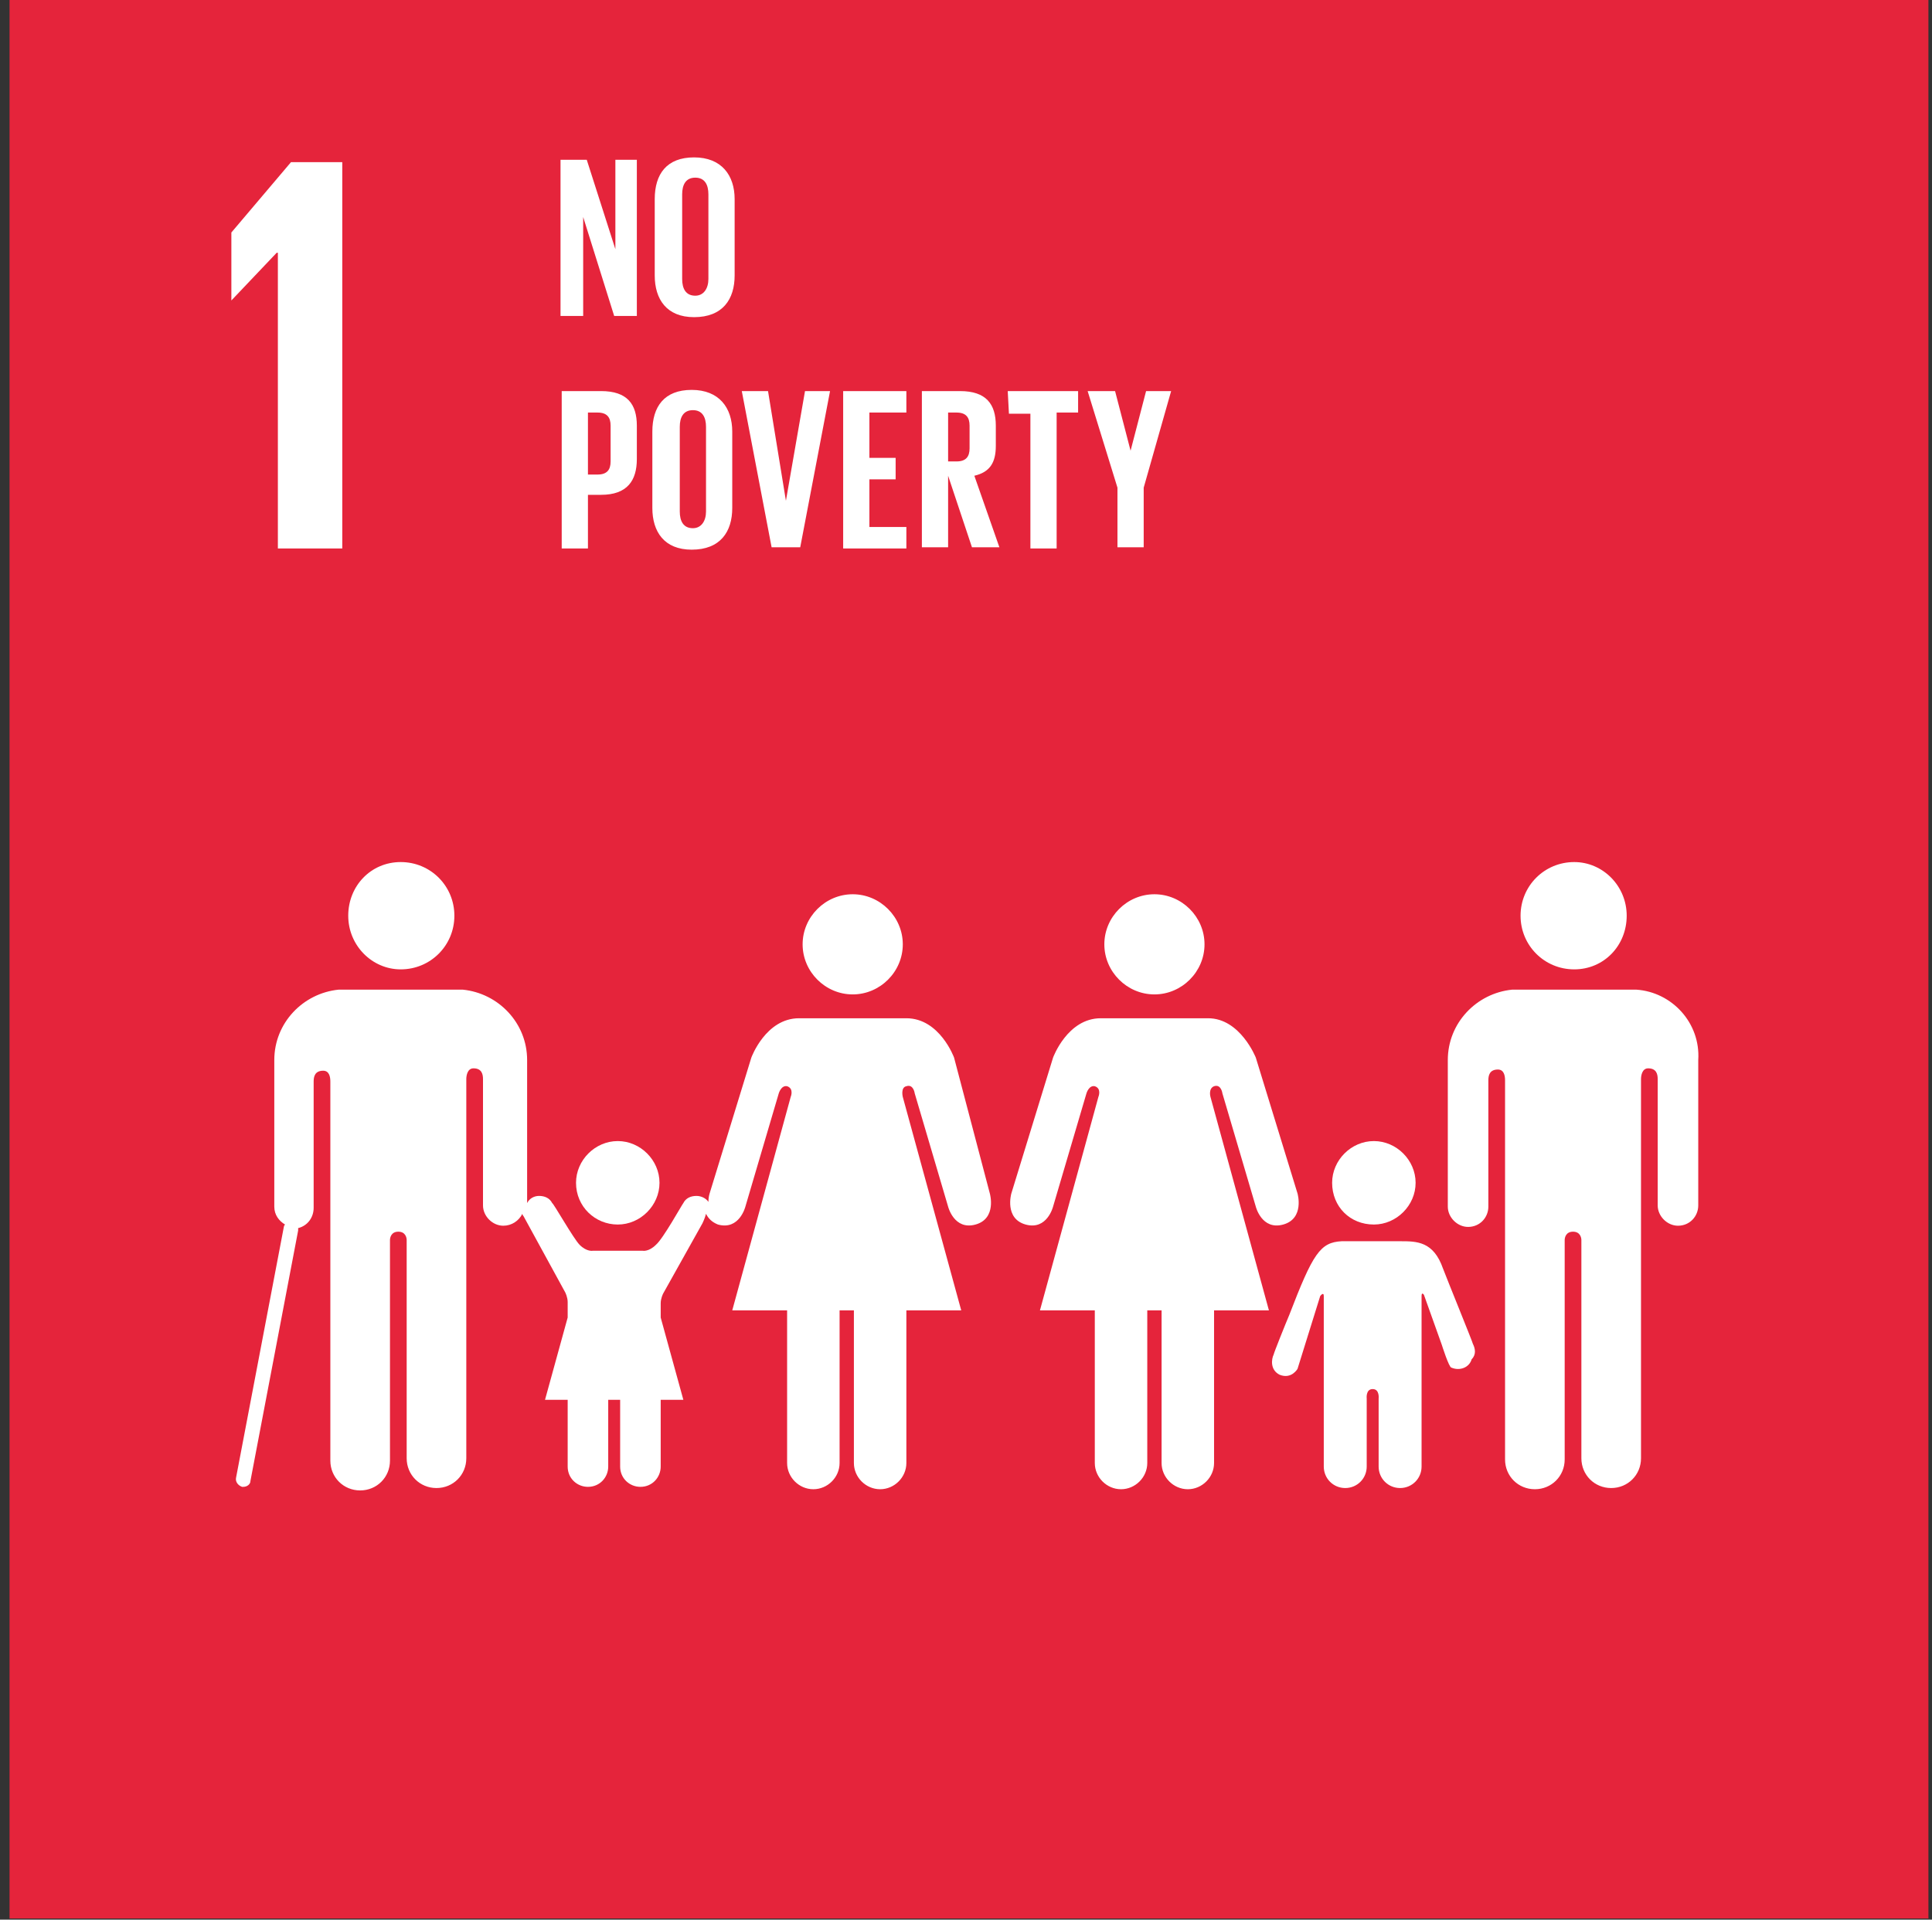
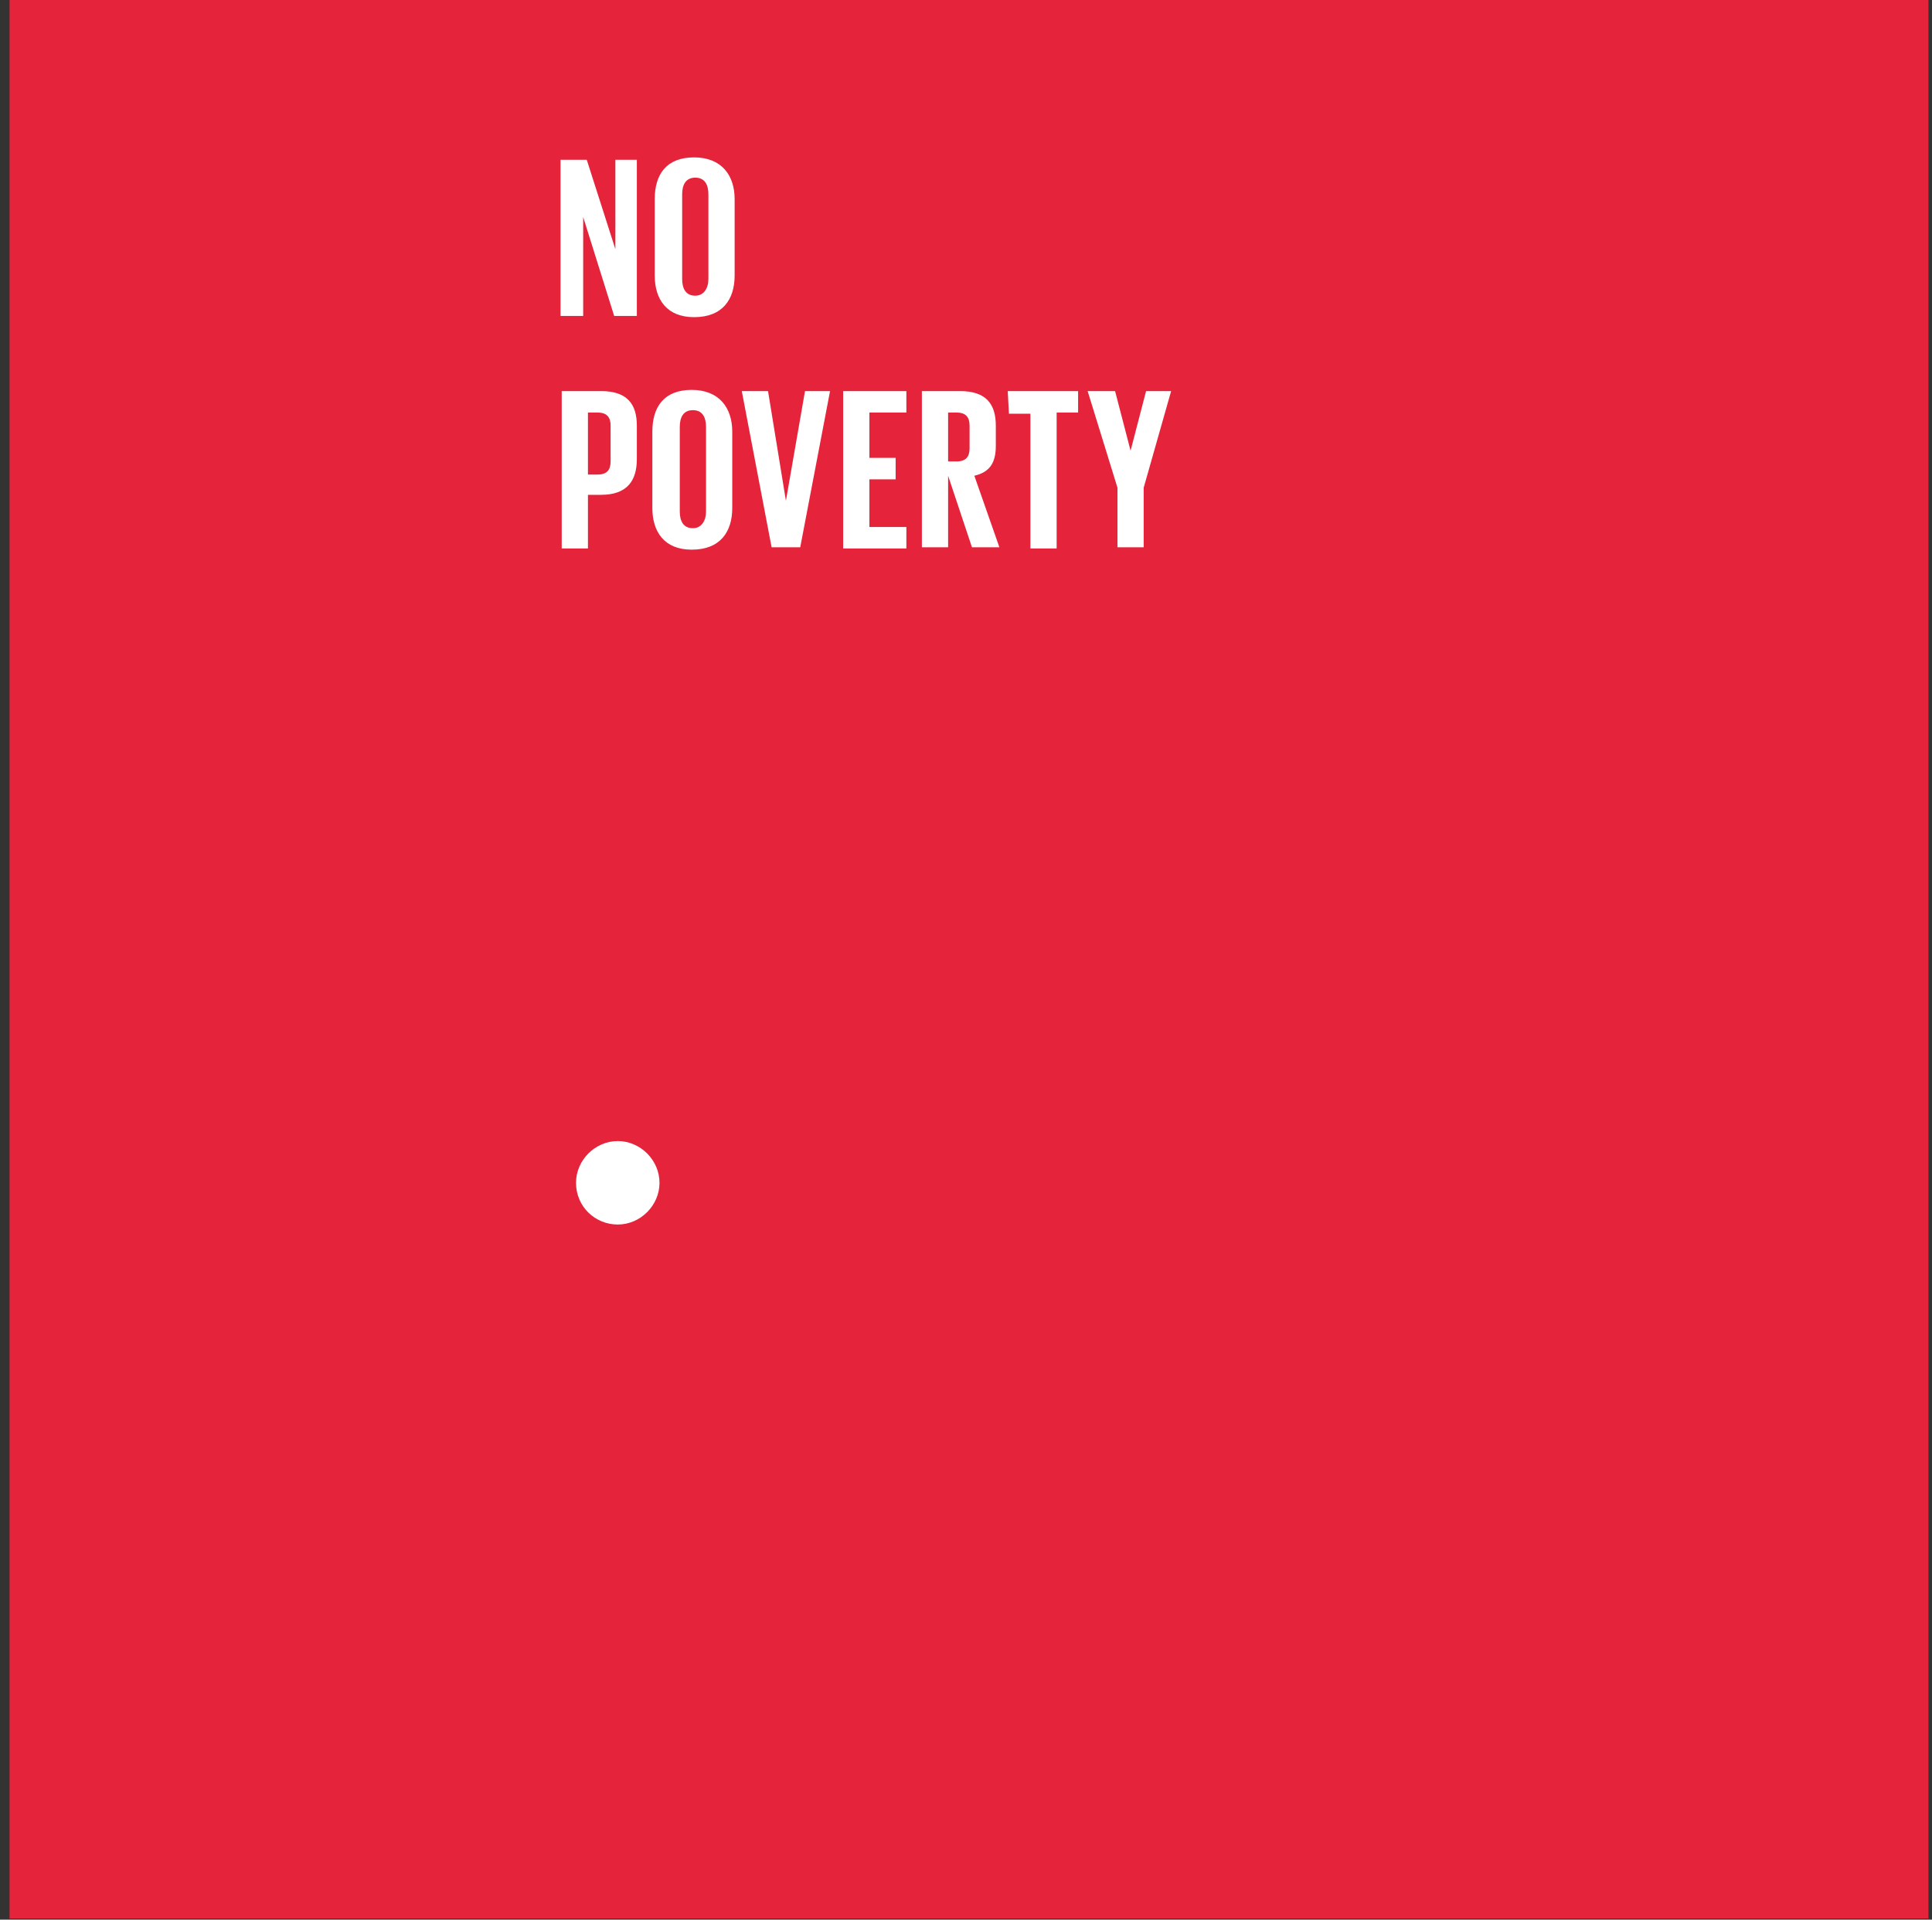
<svg xmlns="http://www.w3.org/2000/svg" width="162" height="161" viewBox="0 0 162 161" fill="none">
  <rect x="0" y="0" width="162" height="161" fill="#333333" stroke="none" />
-   <path d="M0.8 0H161.7V160.9H0.8V0Z" fill="#E5243B" />
-   <path d="M23.2 21.2H23.3V46H28.7V13.6H24.4L19.4 19.5V25.2L23.2 21.2ZM132 81.3C134.5 81.3 136.4 79.3 136.4 76.8C136.4 74.3 134.4 72.3 132 72.3C129.5 72.3 127.5 74.3 127.5 76.8C127.5 79.3 129.5 81.3 132 81.3ZM137.2 83H126.8C123.8 83.3 121.4 85.8 121.4 88.9V101.2C121.4 102.1 122.2 102.9 123.1 102.9C124.1 102.9 124.8 102.1 124.8 101.2V90.6C124.8 90.2 124.9 89.7 125.6 89.7C126.1 89.7 126.2 90.2 126.2 90.6V122.4C126.2 123.8 127.3 124.9 128.7 124.9C130.1 124.9 131.2 123.8 131.2 122.4V104C131.2 103.8 131.3 103.3 131.9 103.3C132.5 103.3 132.6 103.8 132.6 104V122.3C132.6 123.7 133.7 124.8 135.1 124.8C136.5 124.8 137.6 123.7 137.6 122.3V90.5C137.6 90.2 137.7 89.6 138.2 89.6C138.9 89.6 139 90.1 139 90.5V101.1C139 102 139.8 102.8 140.7 102.8C141.7 102.8 142.4 102 142.4 101.1V88.9C142.6 85.8 140.2 83.2 137.2 83ZM96.8 83.4C99.1 83.4 101 81.5 101 79.2C101 76.9 99.1 75 96.8 75C94.5 75 92.6 76.9 92.6 79.2C92.6 81.5 94.5 83.4 96.8 83.4ZM101.8 91.1C102.4 90.9 102.5 91.7 102.5 91.7L105.3 101.2C105.3 101.2 105.8 103.2 107.6 102.7C109.4 102.2 108.8 100.1 108.8 100.1L105.3 88.7C105.3 88.7 104 85.4 101.3 85.4H92.3C89.5 85.4 88.3 88.7 88.3 88.7L84.8 100.1C84.8 100.1 84.2 102.2 86 102.7C87.8 103.2 88.3 101.2 88.3 101.2L91.1 91.7C91.1 91.7 91.3 91 91.8 91.1C92.4 91.3 92.1 92 92.1 92L87.2 109.9H91.8V122.7C91.8 123.9 92.8 124.9 94 124.9C95.2 124.9 96.2 123.9 96.2 122.7V109.9H97.4V122.7C97.4 123.9 98.4 124.9 99.6 124.9C100.8 124.9 101.8 123.9 101.8 122.7V109.9H106.4L101.5 92C101.5 92 101.3 91.3 101.8 91.1ZM71.5 83.4C73.8 83.4 75.7 81.5 75.7 79.2C75.7 76.9 73.8 75 71.5 75C69.2 75 67.3 76.9 67.3 79.2C67.3 81.5 69.2 83.4 71.5 83.4ZM80 88.7C80 88.7 78.8 85.4 76 85.4H67C64.2 85.4 63 88.7 63 88.7L59.5 100.1C59.5 100.1 59.4 100.4 59.4 100.8C59.2 100.5 58.8 100.3 58.4 100.3C57.9 100.3 57.5 100.5 57.3 100.9C57.2 101 55.6 103.9 55 104.4C54.4 105 53.9 104.9 53.9 104.9H49.7C49.7 104.9 49.2 105 48.6 104.4C48.1 103.9 46.4 100.9 46.3 100.9C46.1 100.5 45.7 100.3 45.2 100.3C44.8 100.3 44.4 100.5 44.2 100.9V88.9C44.2 85.8 41.8 83.3 38.8 83H28.4C25.4 83.3 23 85.8 23 88.9V101.2C23 101.9 23.4 102.4 23.9 102.7C23.9 102.7 23.8 102.8 23.8 102.9L19.8 123.9C19.7 124.3 20 124.6 20.3 124.7H20.4C20.7 124.7 21 124.5 21 124.2L25 103.2V103C25.8 102.8 26.3 102.1 26.3 101.3V90.7C26.3 90.3 26.4 89.8 27.1 89.8C27.6 89.8 27.7 90.3 27.7 90.7V122.5C27.7 123.9 28.8 125 30.2 125C31.6 125 32.7 123.9 32.7 122.5V104C32.7 103.8 32.8 103.3 33.4 103.3C34 103.3 34.1 103.8 34.1 104V122.3C34.1 123.7 35.2 124.8 36.6 124.8C38 124.8 39.1 123.7 39.1 122.3V90.5C39.1 90.2 39.2 89.6 39.7 89.6C40.4 89.6 40.5 90.1 40.5 90.5V101.1C40.5 102 41.3 102.8 42.2 102.8C42.9 102.8 43.5 102.4 43.8 101.8C43.8 101.9 43.9 102 43.9 102L47.4 108.4C47.4 108.4 47.6 108.8 47.6 109.2V110.5L45.7 117.4H47.6V123C47.6 124 48.4 124.7 49.3 124.7C50.3 124.7 51 123.9 51 123V117.6V117.4H52V123C52 124 52.8 124.7 53.7 124.7C54.7 124.7 55.4 123.9 55.4 123V117.4H57.3L55.4 110.5V109.3C55.4 108.9 55.6 108.5 55.6 108.5L58.9 102.6C58.9 102.6 59.1 102.2 59.2 101.8C59.4 102.2 59.7 102.5 60.2 102.7C62 103.2 62.5 101.2 62.5 101.2L65.3 91.7C65.3 91.7 65.5 91 66 91.1C66.6 91.3 66.3 92 66.3 92L61.4 109.9H66V122.7C66 123.9 67 124.9 68.2 124.9C69.4 124.9 70.4 123.9 70.4 122.7V109.9H71.6V122.7C71.6 123.9 72.6 124.9 73.8 124.9C75 124.9 76 123.9 76 122.7V109.9H80.6L75.7 92C75.7 92 75.5 91.2 76 91.1C76.6 90.9 76.7 91.7 76.7 91.7L79.5 101.2C79.5 101.2 80 103.2 81.8 102.7C83.6 102.2 83 100.1 83 100.1L80 88.7ZM115.2 102.7C117.1 102.7 118.7 101.1 118.7 99.2C118.7 97.3 117.1 95.7 115.2 95.7C113.3 95.7 111.7 97.3 111.7 99.2C111.7 101.2 113.2 102.7 115.2 102.7ZM123.5 112.7C123.5 112.6 121.3 107.2 121 106.4C120.2 104.1 118.8 104.1 117.4 104.1H115.2H112.5C110.7 104.2 110.1 105.1 108.1 110.3C107.8 111 106.8 113.5 106.8 113.6C106.6 114 106.5 114.9 107.3 115.3C108.3 115.7 108.8 114.8 108.8 114.8L110.7 108.7C110.7 108.7 111 108.3 111 108.7V123C111 124 111.8 124.8 112.8 124.8C113.8 124.8 114.6 124 114.6 123V117.3C114.6 117.3 114.5 116.5 115.1 116.5C115.7 116.5 115.6 117.3 115.6 117.3V123C115.6 124 116.4 124.8 117.4 124.8C118.4 124.8 119.2 124 119.2 123V108.7C119.2 108.3 119.4 108.6 119.4 108.6L120.9 112.8C120.9 112.8 121.5 114.7 121.7 114.7C122.4 115 123.2 114.7 123.4 114C123.8 113.6 123.7 113.1 123.5 112.7ZM33.6 81.3C36.1 81.3 38.1 79.3 38.1 76.8C38.1 74.3 36.1 72.3 33.6 72.3C31.1 72.3 29.2 74.3 29.2 76.8C29.2 79.3 31.2 81.3 33.6 81.3Z" fill="white" />
+   <path d="M0.8 0H161.7V160.9H0.8V0" fill="#E5243B" />
  <path d="M51.8 102.7C53.7 102.7 55.3 101.1 55.3 99.2C55.3 97.3 53.7 95.7 51.8 95.7C49.9 95.7 48.3 97.3 48.3 99.2C48.3 101.2 49.9 102.7 51.8 102.7ZM48.9 18.2V26.5H47V13.4H49.2L51.6 20.9V13.4H53.4V26.5H51.5L48.9 18.2ZM54.9 23.1V16.7C54.9 14.6 55.9 13.2 58.2 13.2C60.5 13.2 61.6 14.7 61.6 16.7V23.1C61.6 25.1 60.6 26.6 58.2 26.6C55.9 26.6 54.9 25.1 54.9 23.1ZM59.4 23.4V16.3C59.4 15.5 59.1 14.9 58.3 14.9C57.5 14.9 57.2 15.5 57.2 16.3V23.4C57.2 24.2 57.5 24.8 58.3 24.8C59 24.8 59.4 24.2 59.4 23.4ZM47.1 32.8H50.4C52.6 32.8 53.4 33.9 53.4 35.7V38.5C53.4 40.3 52.6 41.5 50.4 41.5H49.3V46H47.1V32.8ZM49.3 34.6V39.8H50.1C50.9 39.8 51.2 39.4 51.2 38.7V35.7C51.2 35 50.9 34.6 50.1 34.6H49.3ZM54.7 42.6V36.2C54.7 34.1 55.7 32.7 58 32.7C60.3 32.7 61.4 34.2 61.4 36.2V42.6C61.4 44.6 60.4 46.1 58 46.1C55.7 46.1 54.7 44.6 54.7 42.6ZM59.2 42.9V35.8C59.2 35 58.9 34.4 58.1 34.4C57.3 34.4 57 35 57 35.8V42.9C57 43.7 57.3 44.3 58.1 44.3C58.8 44.3 59.2 43.7 59.2 42.9ZM69.6 32.8L67.1 45.9H64.7L62.2 32.8H64.4L65.9 42L67.5 32.8H69.6ZM70.7 32.8H76V34.6H72.9V38.4H75.1V40.2H72.9V44.2H76V46H70.7V32.8ZM79.5 39.9V45.9H77.3V32.8H80.5C82.7 32.8 83.5 33.9 83.5 35.7V37.4C83.5 38.8 83 39.6 81.7 39.9L83.8 45.9H81.5L79.5 39.9ZM79.5 34.6V38.7H80.2C81 38.7 81.3 38.3 81.3 37.6V35.7C81.3 35 81 34.6 80.2 34.6H79.5ZM84.5 32.8H90.4V34.6H88.6V46H86.4V34.7H84.6L84.5 32.8ZM95.9 40.9V45.9H93.7V40.9L91.2 32.8H93.5L94.8 37.8L96.1 32.8H98.2L95.9 40.9Z" fill="white" />
</svg>